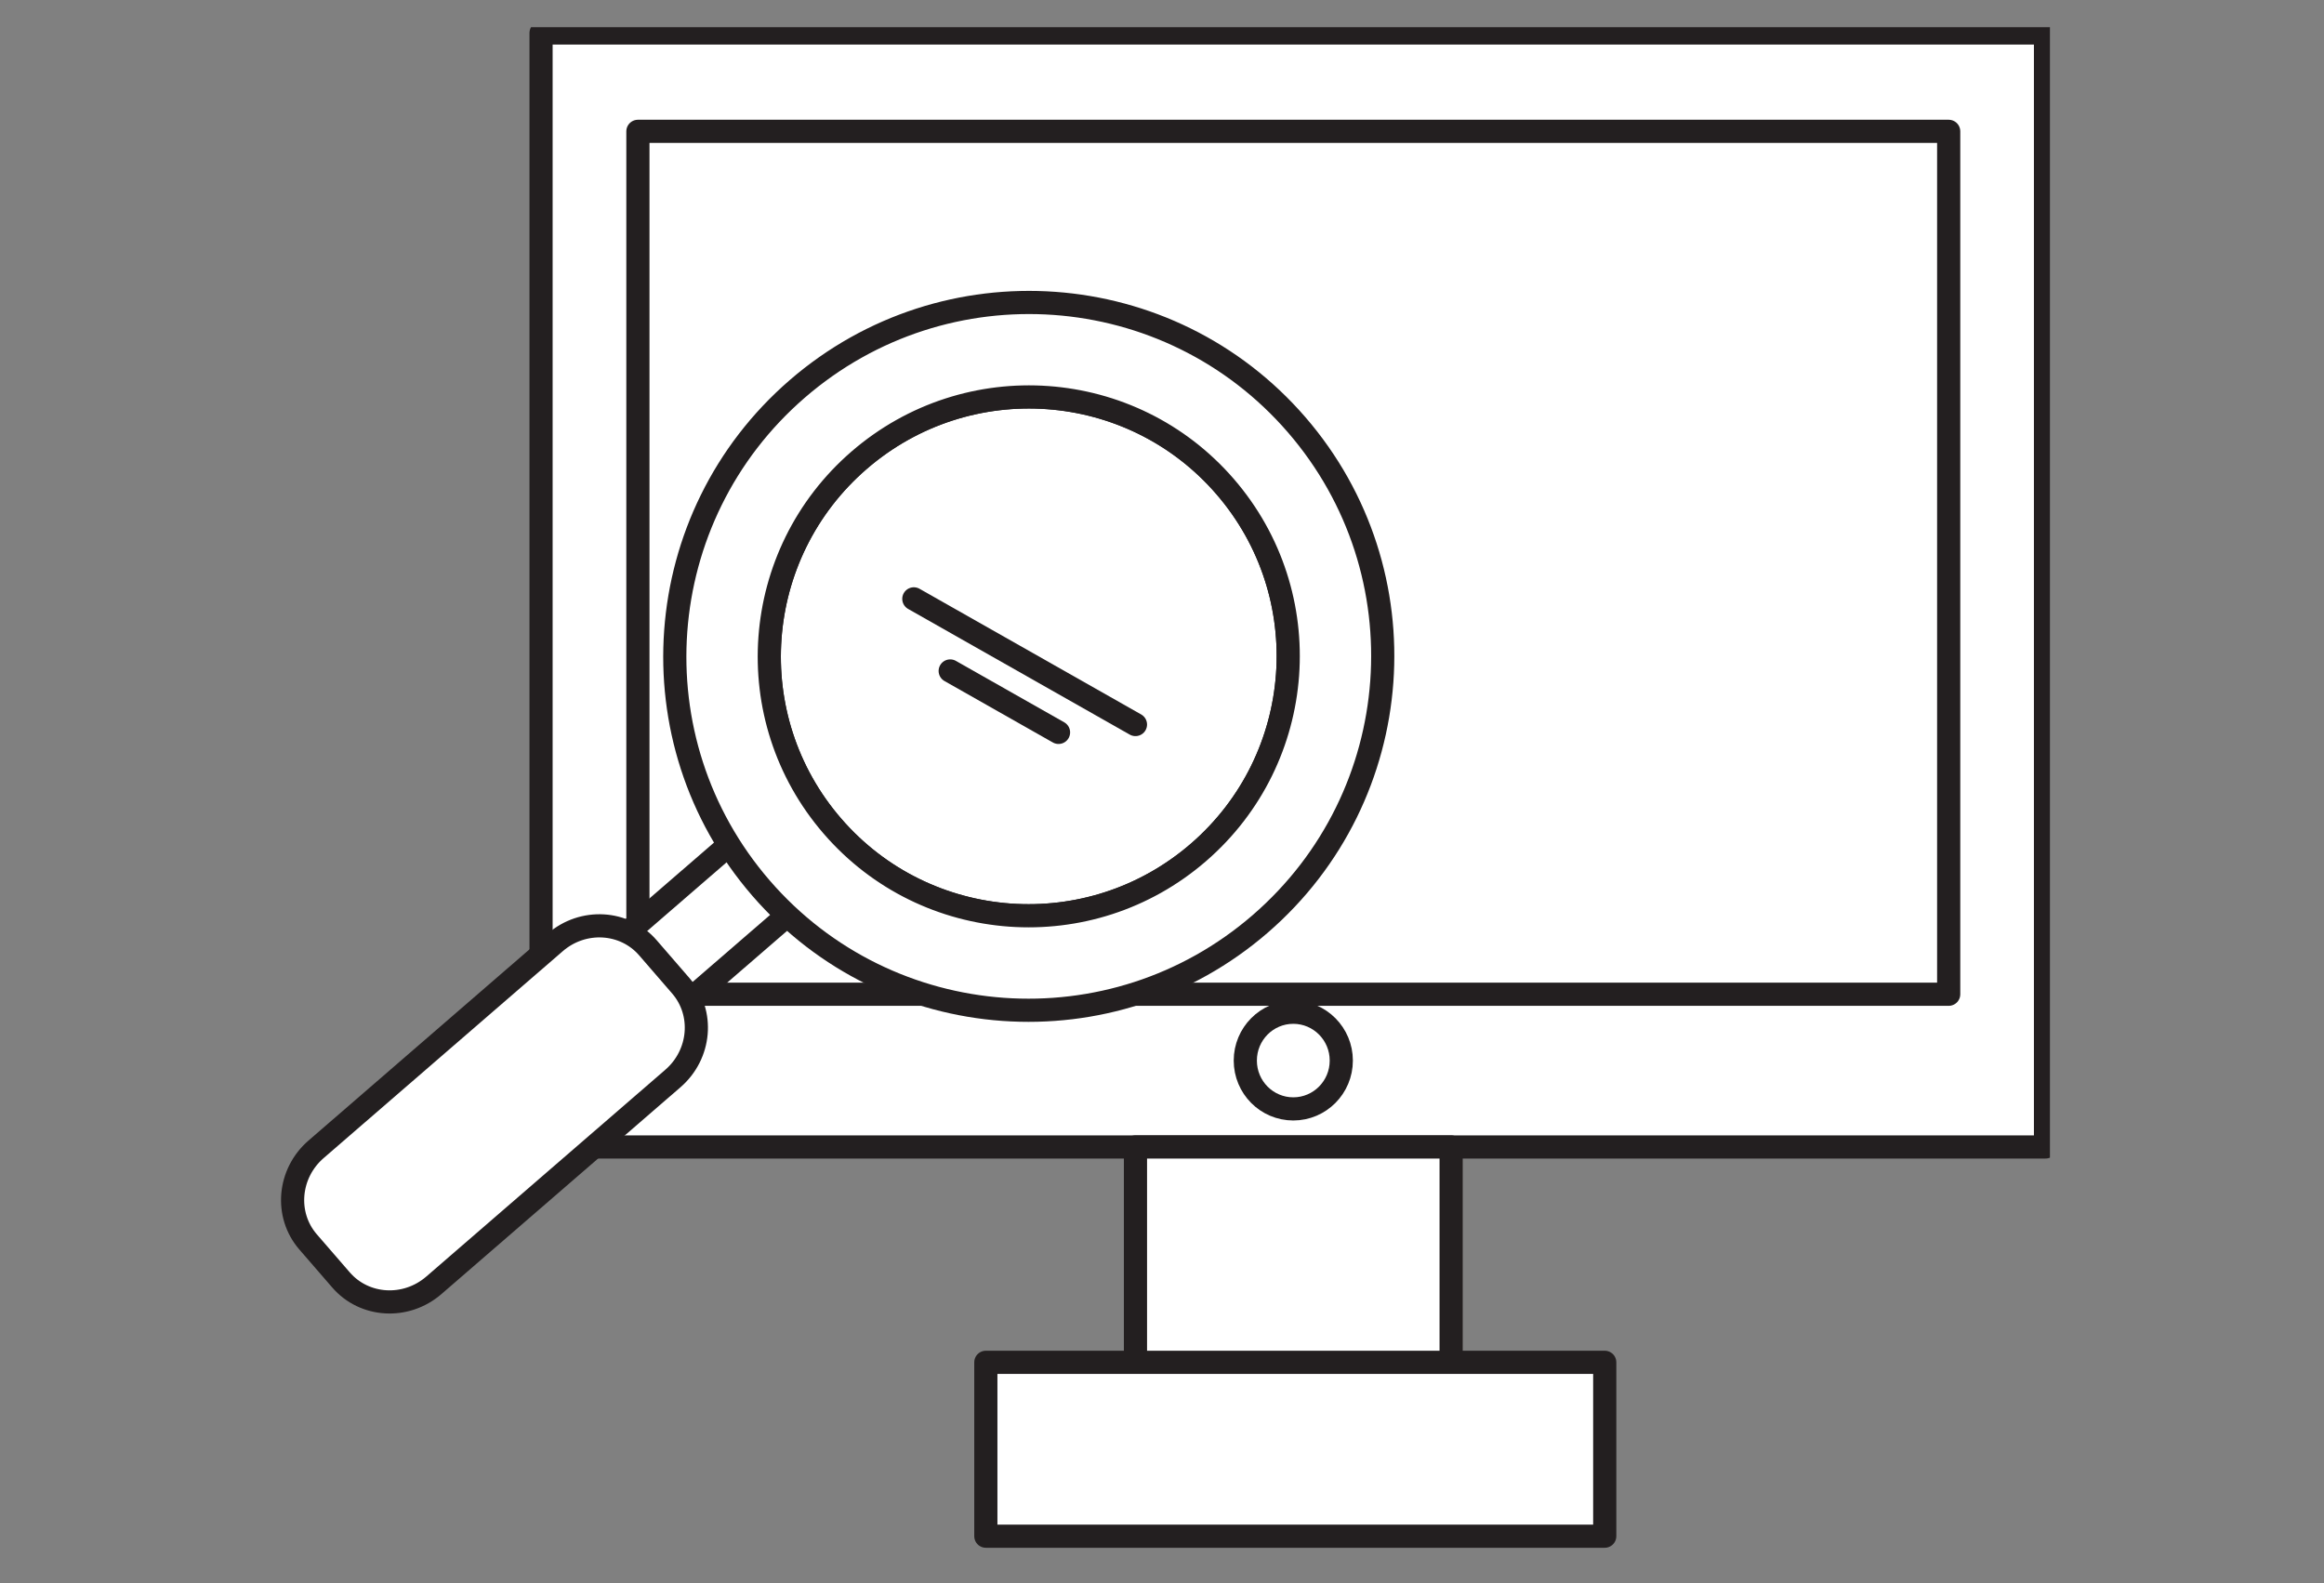
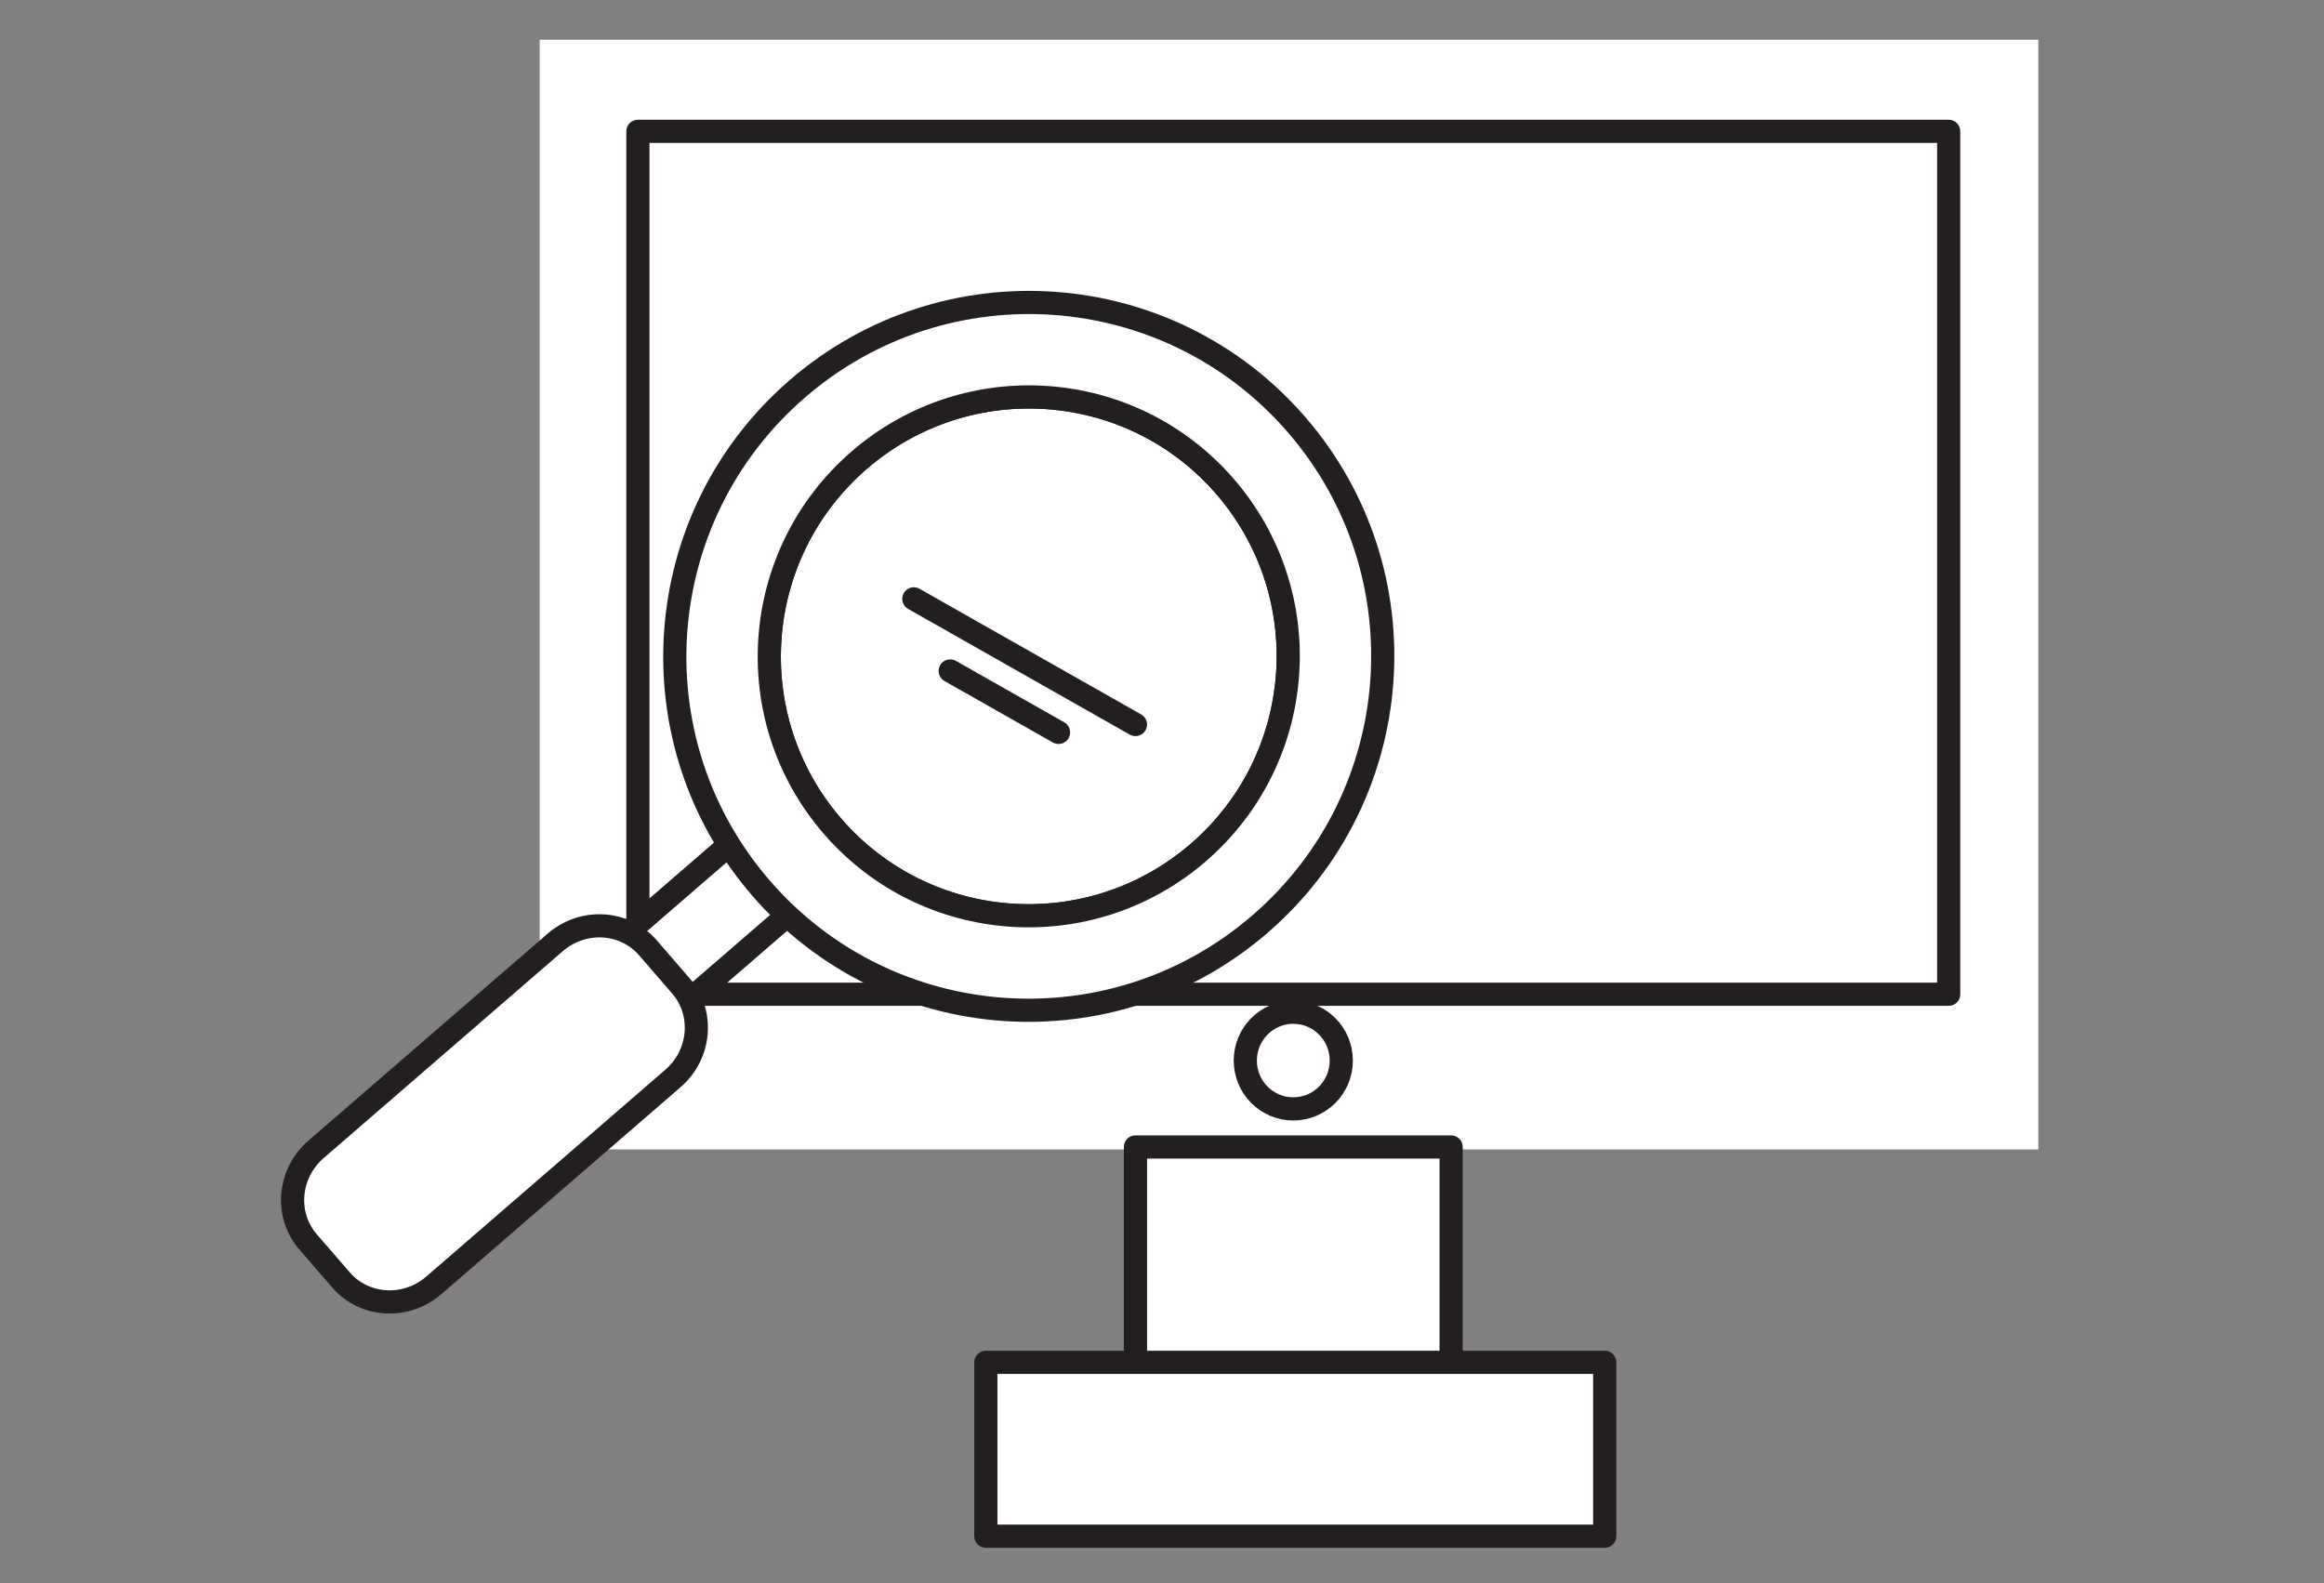
<svg xmlns="http://www.w3.org/2000/svg" width="408" zoomAndPan="magnify" viewBox="0 0 306 208.5" height="278" preserveAspectRatio="xMidYMid meet" version="1.0">
  <rect x="0" y="0" width="306" height="208.5" fill="#808080" stroke="none" />
  <defs>
    <clipPath id="bcc77388ee">
-       <path d="M 69 3.586 L 269.914 3.586 L 269.914 153 L 69 153 Z M 69 3.586 " clip-rule="nonzero" />
-     </clipPath>
+       </clipPath>
  </defs>
  <path fill="#ffffff" d="M 268.387 5.23 L 268.387 151.348 L 71.059 151.348 L 71.059 5.23 L 268.387 5.23 " fill-opacity="1" fill-rule="nonzero" />
  <g clip-path="url(#bcc77388ee)">
    <path stroke-linecap="round" transform="matrix(0.061, 0, 0, -0.061, 24.243, 232.999)" fill="none" stroke-linejoin="round" d="M 4017.838 3748.42 L 4017.838 1343.749 L 770.441 1343.749 L 770.441 3748.42 Z M 4017.838 3748.42 " stroke="#231f20" stroke-width="50" stroke-opacity="1" stroke-miterlimit="10" />
  </g>
  <path fill="#ffffff" d="M 255.688 18.129 L 255.688 131.316 L 83.762 131.316 L 83.762 18.129 L 255.688 18.129 " fill-opacity="1" fill-rule="nonzero" />
  <path stroke-linecap="round" transform="matrix(0.061, 0, 0, -0.061, 24.243, 232.999)" fill="none" stroke-linejoin="round" d="M 3808.849 3536.149 L 3808.849 1673.406 L 979.495 1673.406 L 979.495 3536.149 Z M 3808.849 3536.149 " stroke="#231f20" stroke-width="50" stroke-opacity="1" stroke-miterlimit="10" />
  <path fill="#ffffff" d="M 169.723 133.676 C 173.203 133.676 176.02 136.516 176.02 140.016 C 176.02 143.52 173.203 146.355 169.723 146.355 C 166.246 146.355 163.43 143.52 163.43 140.016 C 163.43 136.516 166.246 133.676 169.723 133.676 " fill-opacity="1" fill-rule="nonzero" />
  <path stroke-linecap="round" transform="matrix(0.061, 0, 0, -0.061, 24.243, 232.999)" fill="none" stroke-linejoin="round" d="M 2394.14 1634.578 C 2451.417 1634.578 2497.766 1587.842 2497.766 1530.242 C 2497.766 1472.578 2451.417 1425.907 2394.14 1425.907 C 2336.927 1425.907 2290.577 1472.578 2290.577 1530.242 C 2290.577 1587.842 2336.927 1634.578 2394.14 1634.578 Z M 2394.14 1634.578 " stroke="#231f20" stroke-width="50" stroke-opacity="1" stroke-miterlimit="10" />
  <path fill="#ffffff" d="M 190.426 190.996 L 149.023 190.996 L 149.023 151.348 L 190.426 151.348 L 190.426 190.996 " fill-opacity="1" fill-rule="nonzero" />
  <path stroke-linecap="round" transform="matrix(0.061, 0, 0, -0.061, 24.243, 232.999)" fill="none" stroke-linejoin="round" d="M 2734.848 691.25 L 2053.496 691.25 L 2053.496 1343.749 L 2734.848 1343.749 Z M 2734.848 691.25 " stroke="#231f20" stroke-width="50" stroke-opacity="1" stroke-miterlimit="10" />
  <path fill="#ffffff" d="M 157.281 112.715 C 143.059 125.02 121.57 123.477 109.281 109.27 C 96.988 95.066 98.555 73.578 112.773 61.273 C 126.996 48.973 148.484 50.512 160.777 64.719 C 173.066 78.926 171.5 100.414 157.281 112.715 " fill-opacity="1" fill-rule="nonzero" />
  <path stroke-linecap="round" transform="matrix(0.061, 0, 0, -0.061, 24.243, 232.999)" fill="none" stroke-linejoin="round" d="M 2189.394 1979.535 C 1955.334 1777.035 1601.705 1802.428 1399.465 2036.235 C 1197.162 2269.978 1222.94 2623.613 1456.936 2826.113 C 1690.996 3028.549 2044.625 3003.22 2246.928 2769.413 C 2449.167 2535.606 2423.389 2181.971 2189.394 1979.535 Z M 2189.394 1979.535 " stroke="#231f20" stroke-width="50" stroke-opacity="1" stroke-miterlimit="10" />
-   <path fill="#ffffff" d="M 74.473 145.953 L 66.629 136.887 L 99.277 108.645 L 107.121 117.711 L 74.473 145.953 " fill-opacity="1" fill-rule="nonzero" />
+   <path fill="#ffffff" d="M 74.473 145.953 L 66.629 136.887 L 99.277 108.645 L 74.473 145.953 " fill-opacity="1" fill-rule="nonzero" />
  <path stroke-linecap="round" transform="matrix(0.061, 0, 0, -0.061, 24.243, 232.999)" fill="none" stroke-linejoin="round" d="M 826.626 1432.528 L 697.543 1581.735 L 1234.833 2046.521 L 1363.916 1897.313 Z M 826.626 1432.528 " stroke="#231f20" stroke-width="50" stroke-opacity="1" stroke-miterlimit="10" />
  <path fill="#ffffff" d="M 56.988 169.504 C 53.336 172.656 47.891 172.34 44.82 168.789 L 40.496 163.797 C 37.43 160.25 37.898 154.816 41.551 151.656 L 72.914 124.52 C 76.562 121.359 82.012 121.676 85.078 125.227 L 89.402 130.223 C 92.473 133.77 92.004 139.207 88.352 142.367 L 56.988 169.504 " fill-opacity="1" fill-rule="nonzero" />
  <path stroke-linecap="round" transform="matrix(0.061, 0, 0, -0.061, 24.243, 232.999)" fill="none" stroke-linejoin="round" d="M 538.889 1044.95 C 478.783 993.071 389.17 998.278 338.642 1056.714 L 267.479 1138.871 C 217.016 1197.242 224.73 1286.664 284.836 1338.671 L 800.977 1785.264 C 861.018 1837.271 950.695 1832.064 1001.159 1773.628 L 1072.321 1691.406 C 1122.849 1633.035 1115.135 1543.549 1055.029 1491.542 Z M 538.889 1044.95 " stroke="#231f20" stroke-width="50" stroke-opacity="1" stroke-miterlimit="10" />
  <path fill="#ffffff" d="M 157.281 112.715 C 143.059 125.02 121.57 123.477 109.281 109.27 C 96.988 95.066 98.555 73.578 112.773 61.273 C 126.996 48.973 148.484 50.512 160.777 64.719 C 173.066 78.926 171.5 100.414 157.281 112.715 Z M 170.156 56.609 C 153.387 37.23 124.074 35.121 104.672 51.906 C 85.27 68.688 83.137 98.004 99.902 117.387 C 116.664 136.766 145.988 138.871 165.383 122.086 C 184.789 105.301 186.922 75.988 170.156 56.609 " fill-opacity="1" fill-rule="nonzero" />
  <path stroke-linecap="round" transform="matrix(0.061, 0, 0, -0.061, 24.243, 232.999)" fill="none" stroke-linejoin="round" d="M 2189.394 1979.535 C 1955.334 1777.035 1601.705 1802.428 1399.465 2036.235 C 1197.162 2269.978 1222.94 2623.613 1456.936 2826.113 C 1690.996 3028.549 2044.625 3003.22 2246.928 2769.413 C 2449.167 2535.606 2423.389 2181.971 2189.394 1979.535 Z M 2401.275 2902.87 C 2125.302 3221.792 1642.911 3256.506 1323.61 2980.27 C 1004.308 2704.099 969.209 2221.635 1245.118 1902.649 C 1520.963 1583.728 2003.547 1549.078 2322.72 1825.249 C 2642.085 2101.549 2677.185 2583.949 2401.275 2902.87 Z M 2401.275 2902.87 " stroke="#231f20" stroke-width="50" stroke-opacity="1" stroke-miterlimit="10" />
  <path stroke-linecap="round" transform="matrix(0.061, 0, 0, -0.061, 24.243, 232.999)" fill-opacity="1" fill="#ffffff" fill-rule="nonzero" stroke-linejoin="round" d="M 2053.496 2255.642 L 1575.091 2526.928 " stroke="#231f20" stroke-width="50" stroke-opacity="1" stroke-miterlimit="10" />
  <path stroke-linecap="round" transform="matrix(0.061, 0, 0, -0.061, 24.243, 232.999)" fill-opacity="1" fill="#ffffff" fill-rule="nonzero" stroke-linejoin="round" d="M 1887.449 2238.671 L 1653.582 2371.292 " stroke="#231f20" stroke-width="50" stroke-opacity="1" stroke-miterlimit="10" />
  <path fill="#ffffff" d="M 210.574 202.402 L 129.398 202.402 L 129.398 179.594 L 210.574 179.594 L 210.574 202.402 " fill-opacity="1" fill-rule="nonzero" />
  <path stroke-linecap="round" transform="matrix(0.061, 0, 0, -0.061, 24.243, 232.999)" fill="none" stroke-linejoin="round" d="M 3066.427 503.535 L 1730.531 503.535 L 1730.531 878.9 L 3066.427 878.9 Z M 3066.427 503.535 " stroke="#231f20" stroke-width="50" stroke-opacity="1" stroke-miterlimit="10" />
</svg>